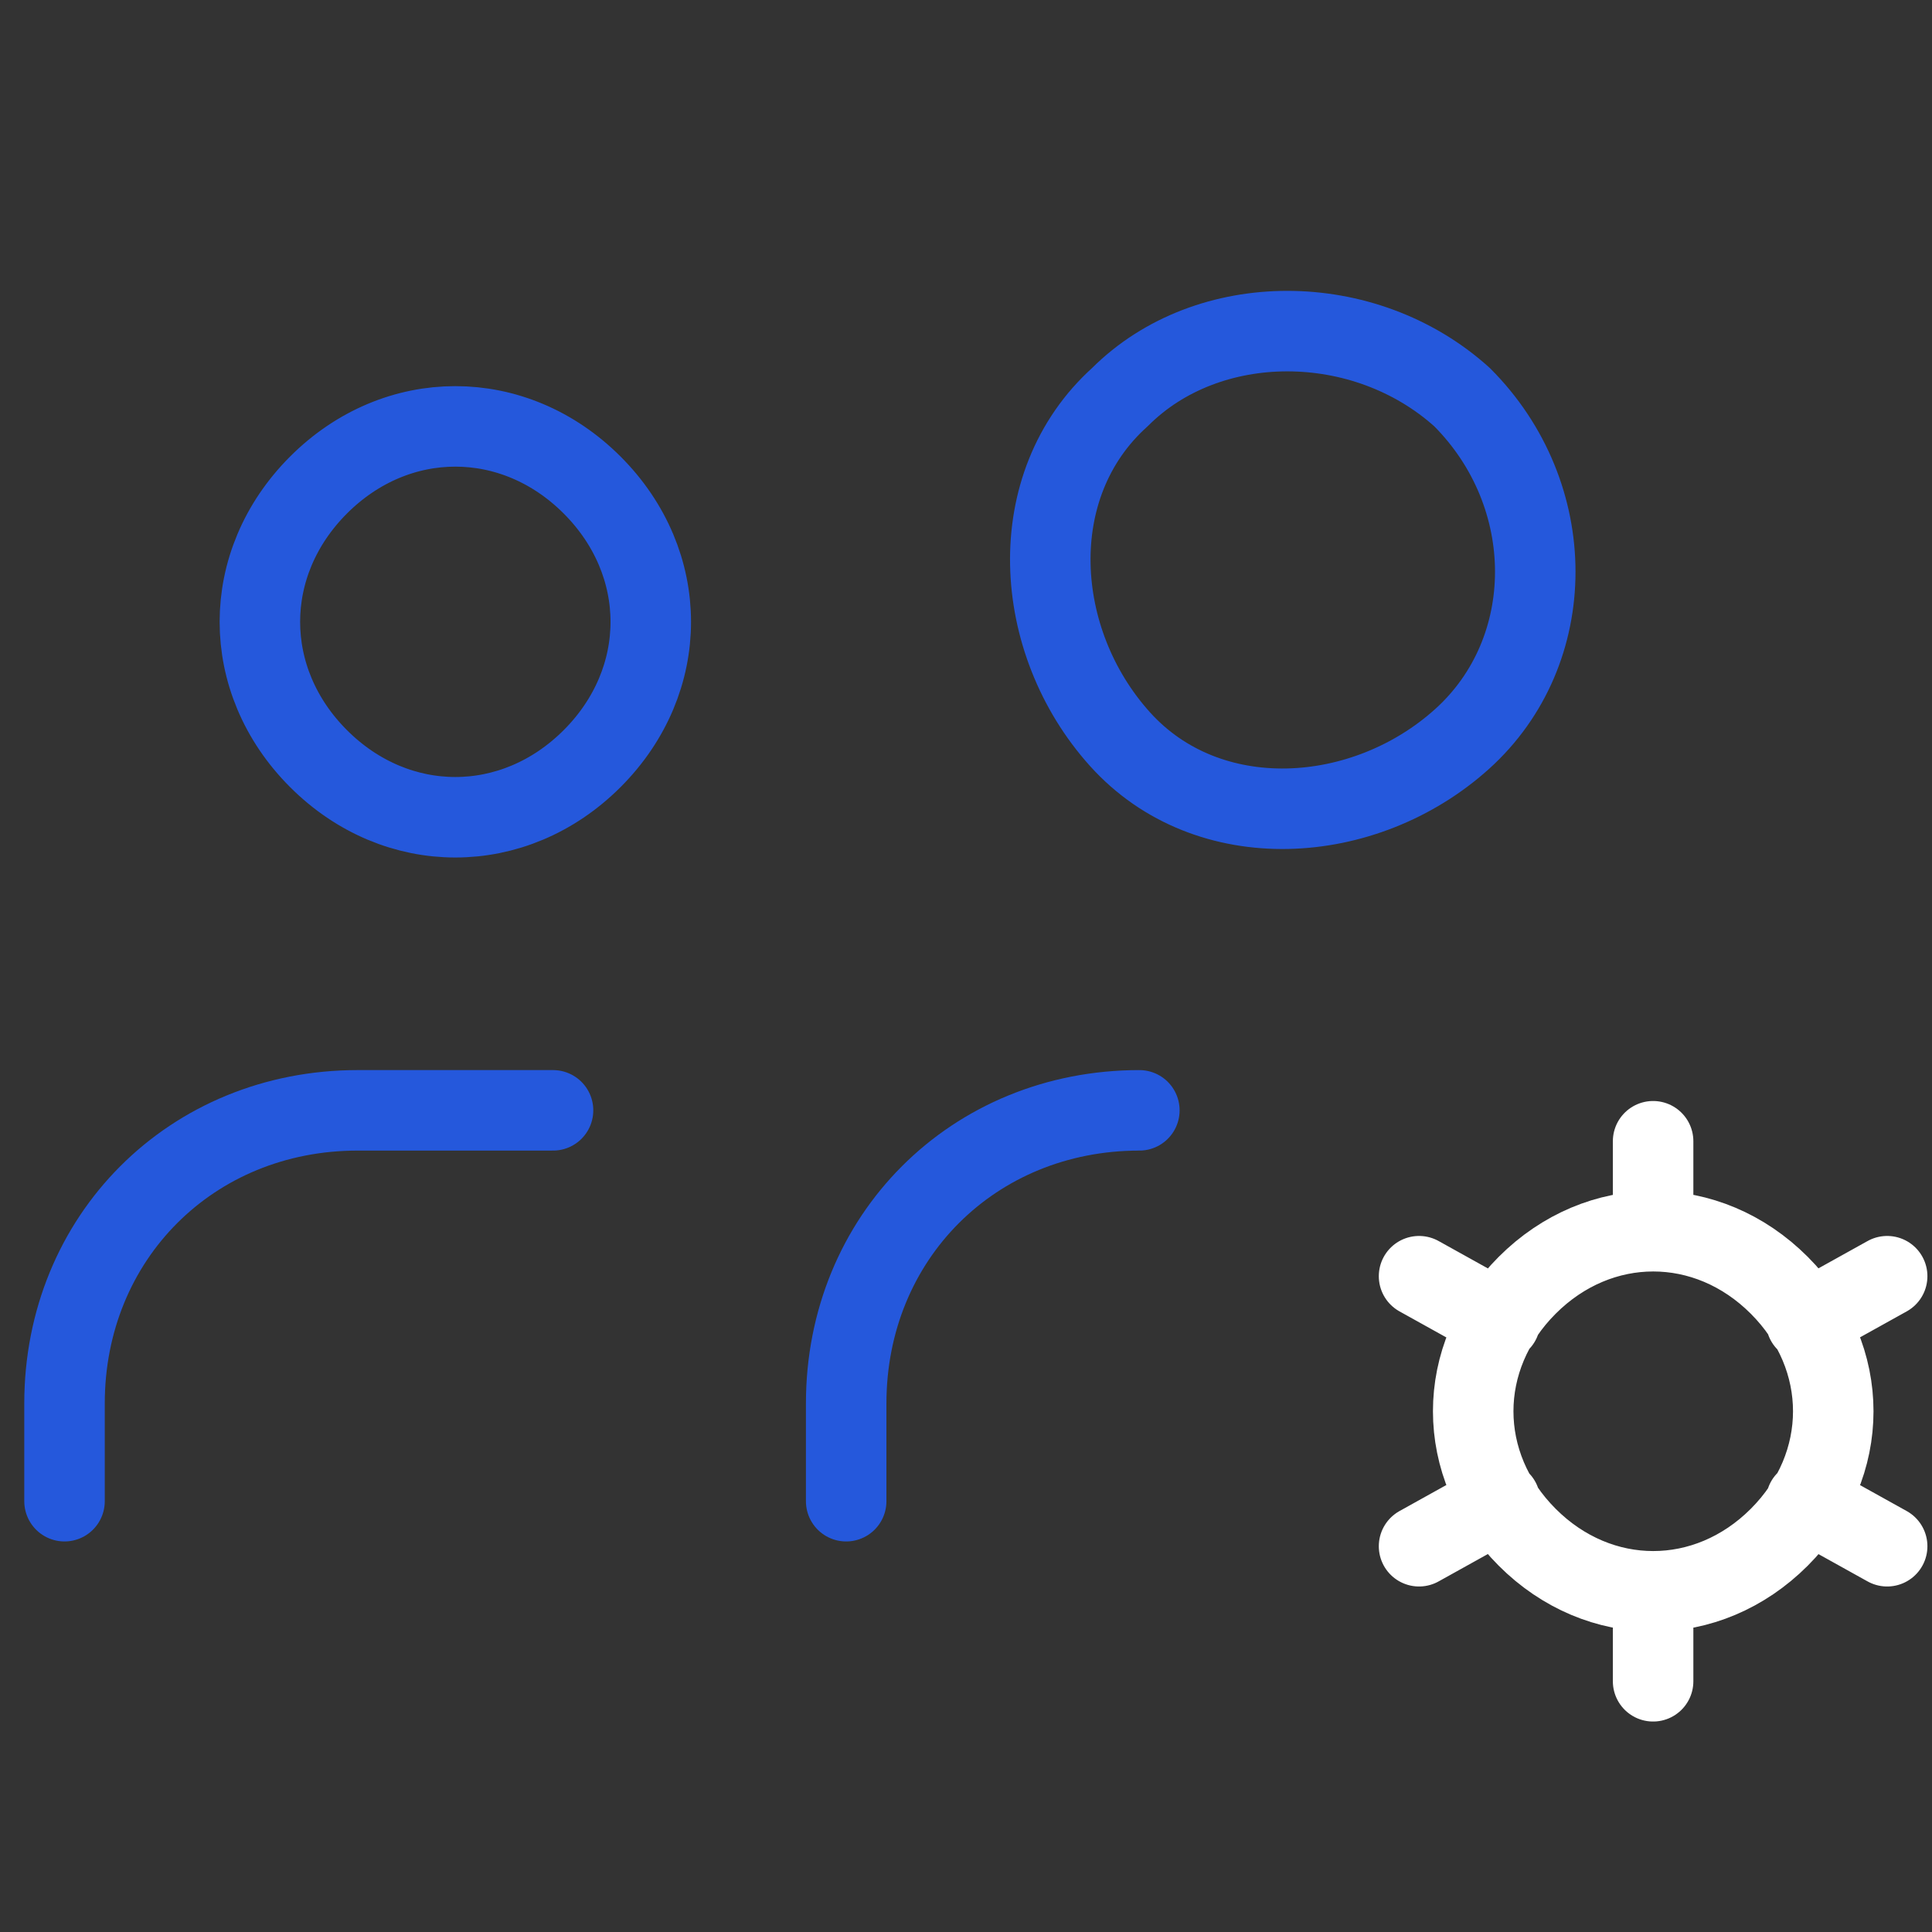
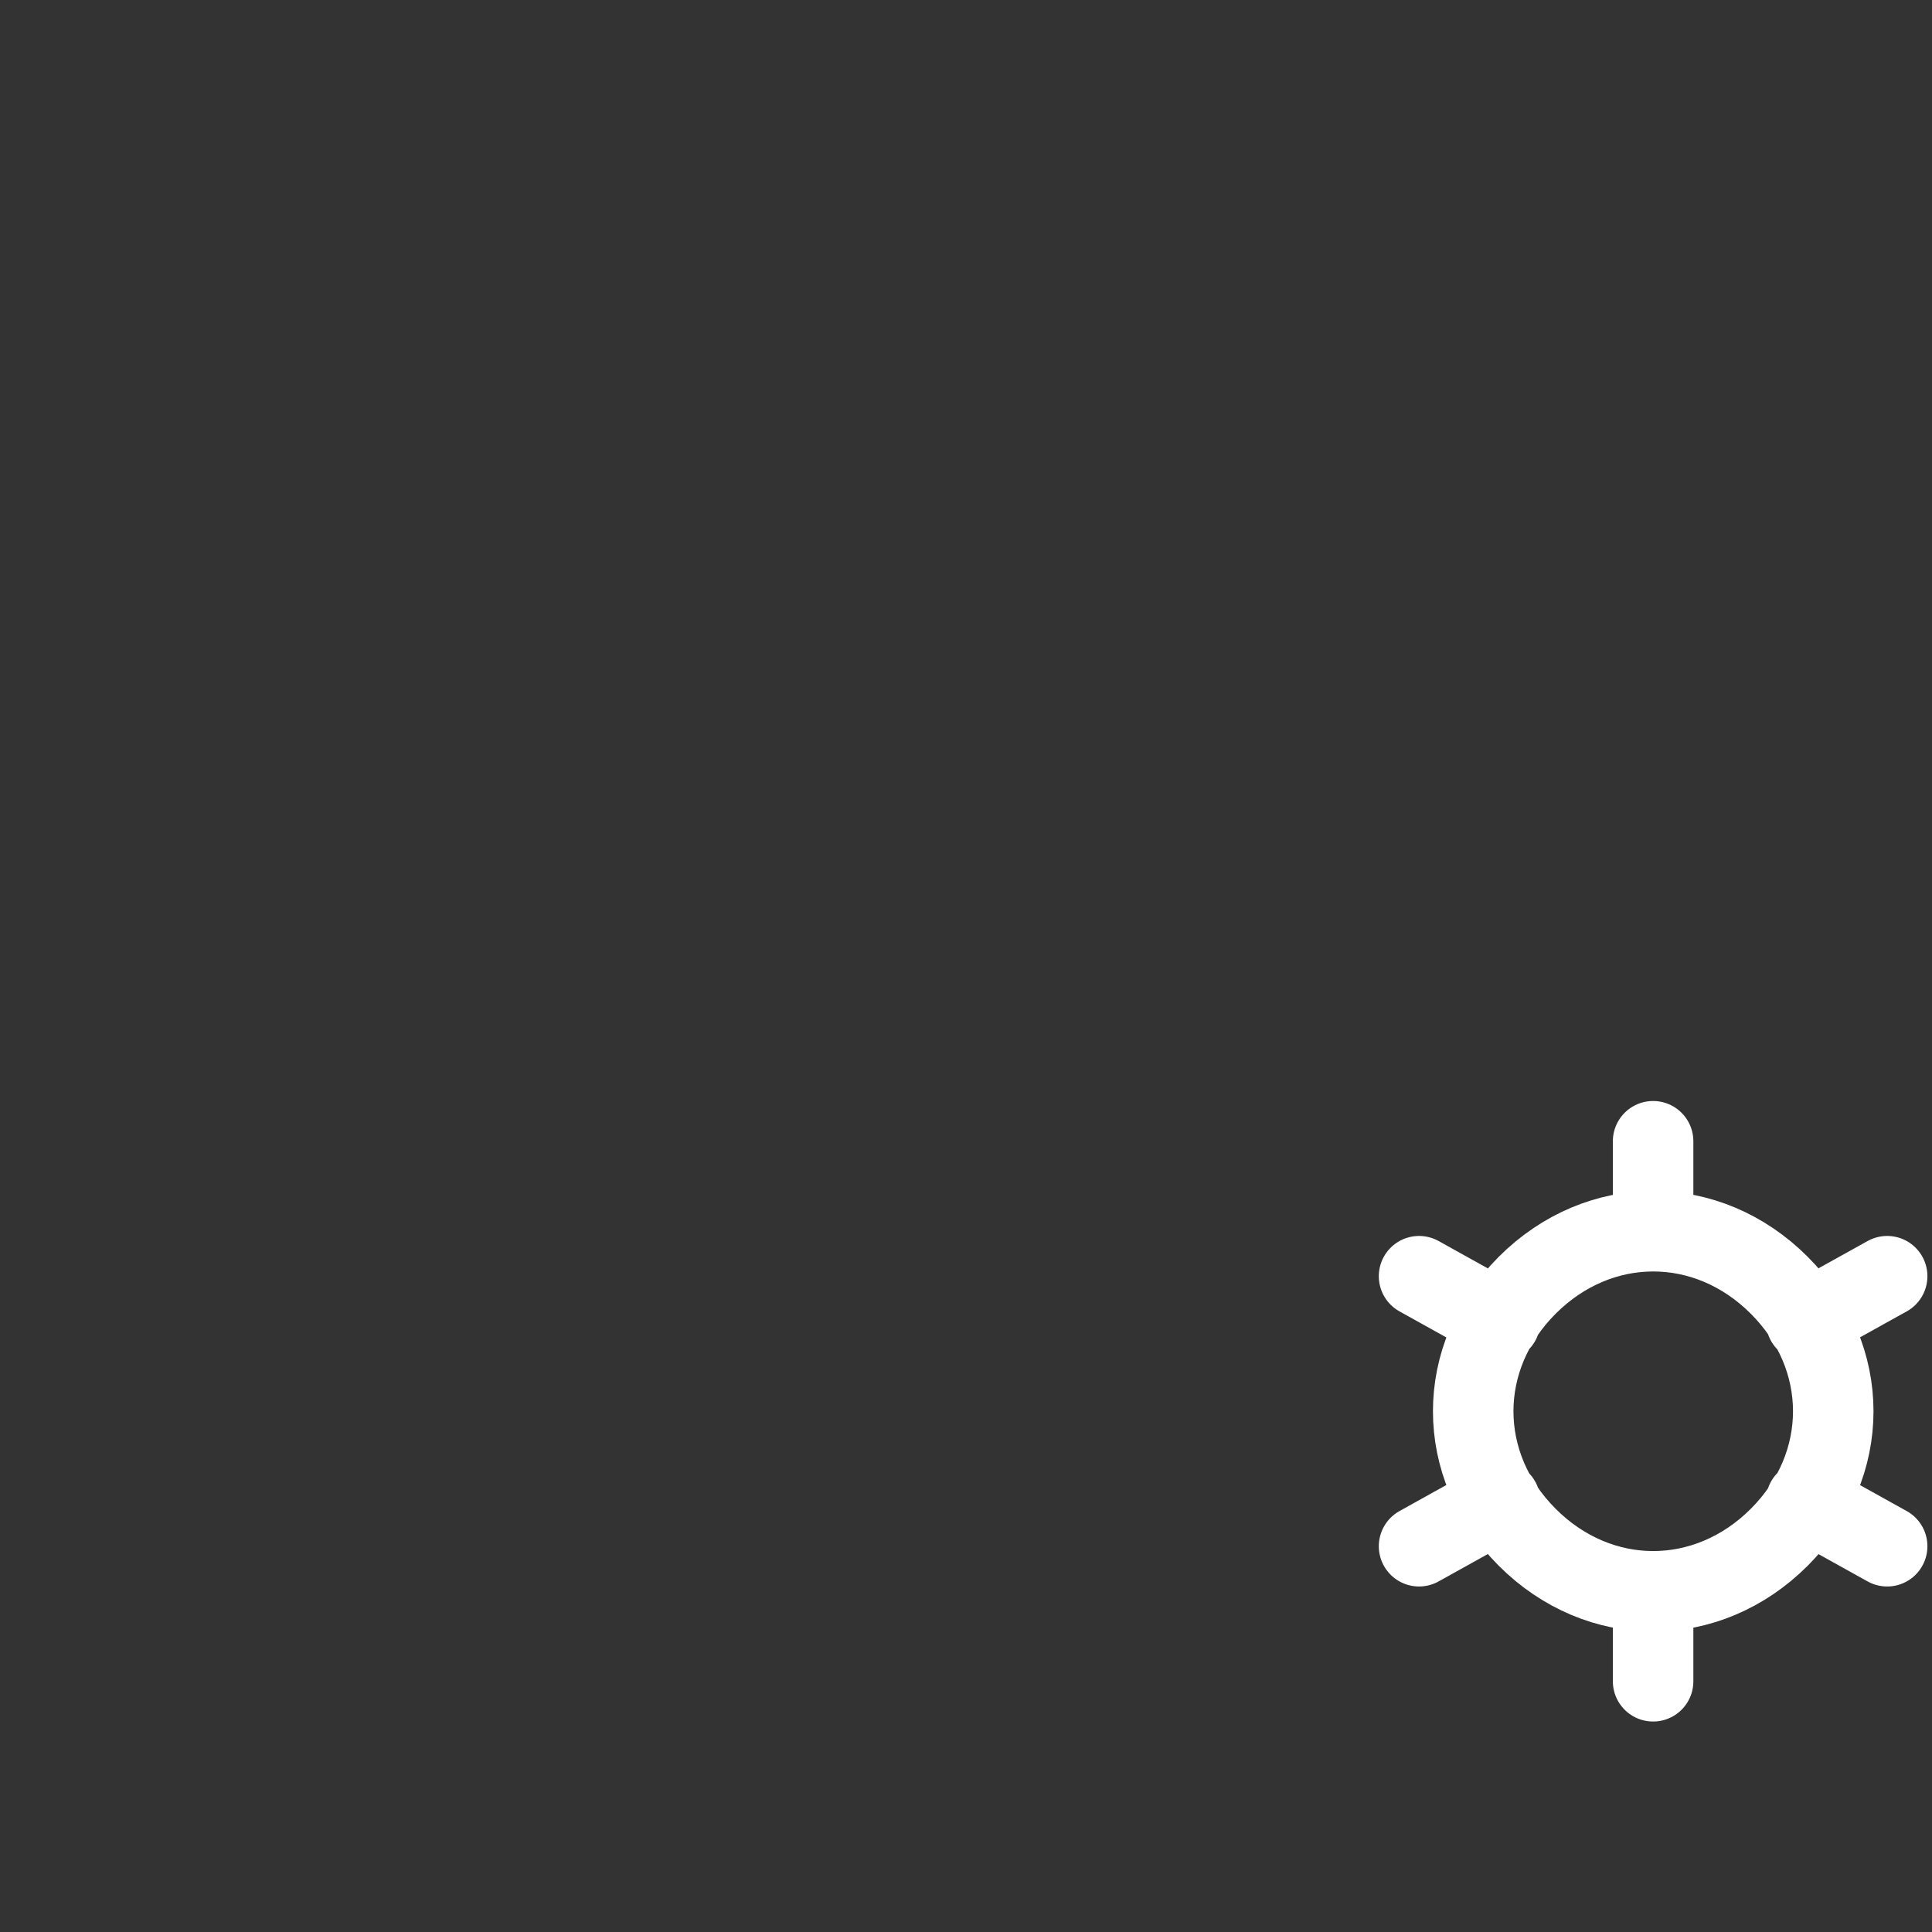
<svg xmlns="http://www.w3.org/2000/svg" width="48" height="48" fill="none">
  <rect width="100%" height="100%" fill="#333333" stroke="none" />
-   <path stroke="#2558DC" stroke-linecap="round" stroke-linejoin="round" stroke-width="2" d="M14.711 12.05c1.943 1.943 1.943 4.856 0 6.798-1.942 1.942-4.855 1.942-6.797 0-1.943-1.942-1.943-4.855 0-6.798 1.942-1.942 4.855-1.942 6.797 0m21.611-2.185c2.428 2.428 2.428 6.312 0 8.498-2.428 2.184-6.312 2.427-8.497 0s-2.428-6.313 0-8.498c2.185-2.185 6.07-2.185 8.497 0m-8.015 17.721c-4.127 0-7.284 3.156-7.284 7.283v2.428m-7.283-9.711H8.886c-4.127 0-7.283 3.156-7.283 7.283v2.428" />
  <path stroke="#fff" stroke-linecap="round" stroke-linejoin="round" stroke-width="2" d="M41.071 28.354v2.236m0 8.945v2.236m-5.815-10.064 2.013 1.119m7.604 4.471 2.013 1.119m-11.63 0 2.013-1.119m7.604-4.471 2.013-1.119m-2.681.225c1.789 1.789 1.789 4.472 0 6.261-1.79 1.79-4.473 1.79-6.262 0-1.789-1.789-1.789-4.472 0-6.261 1.79-1.79 4.473-1.79 6.262 0" />
</svg>